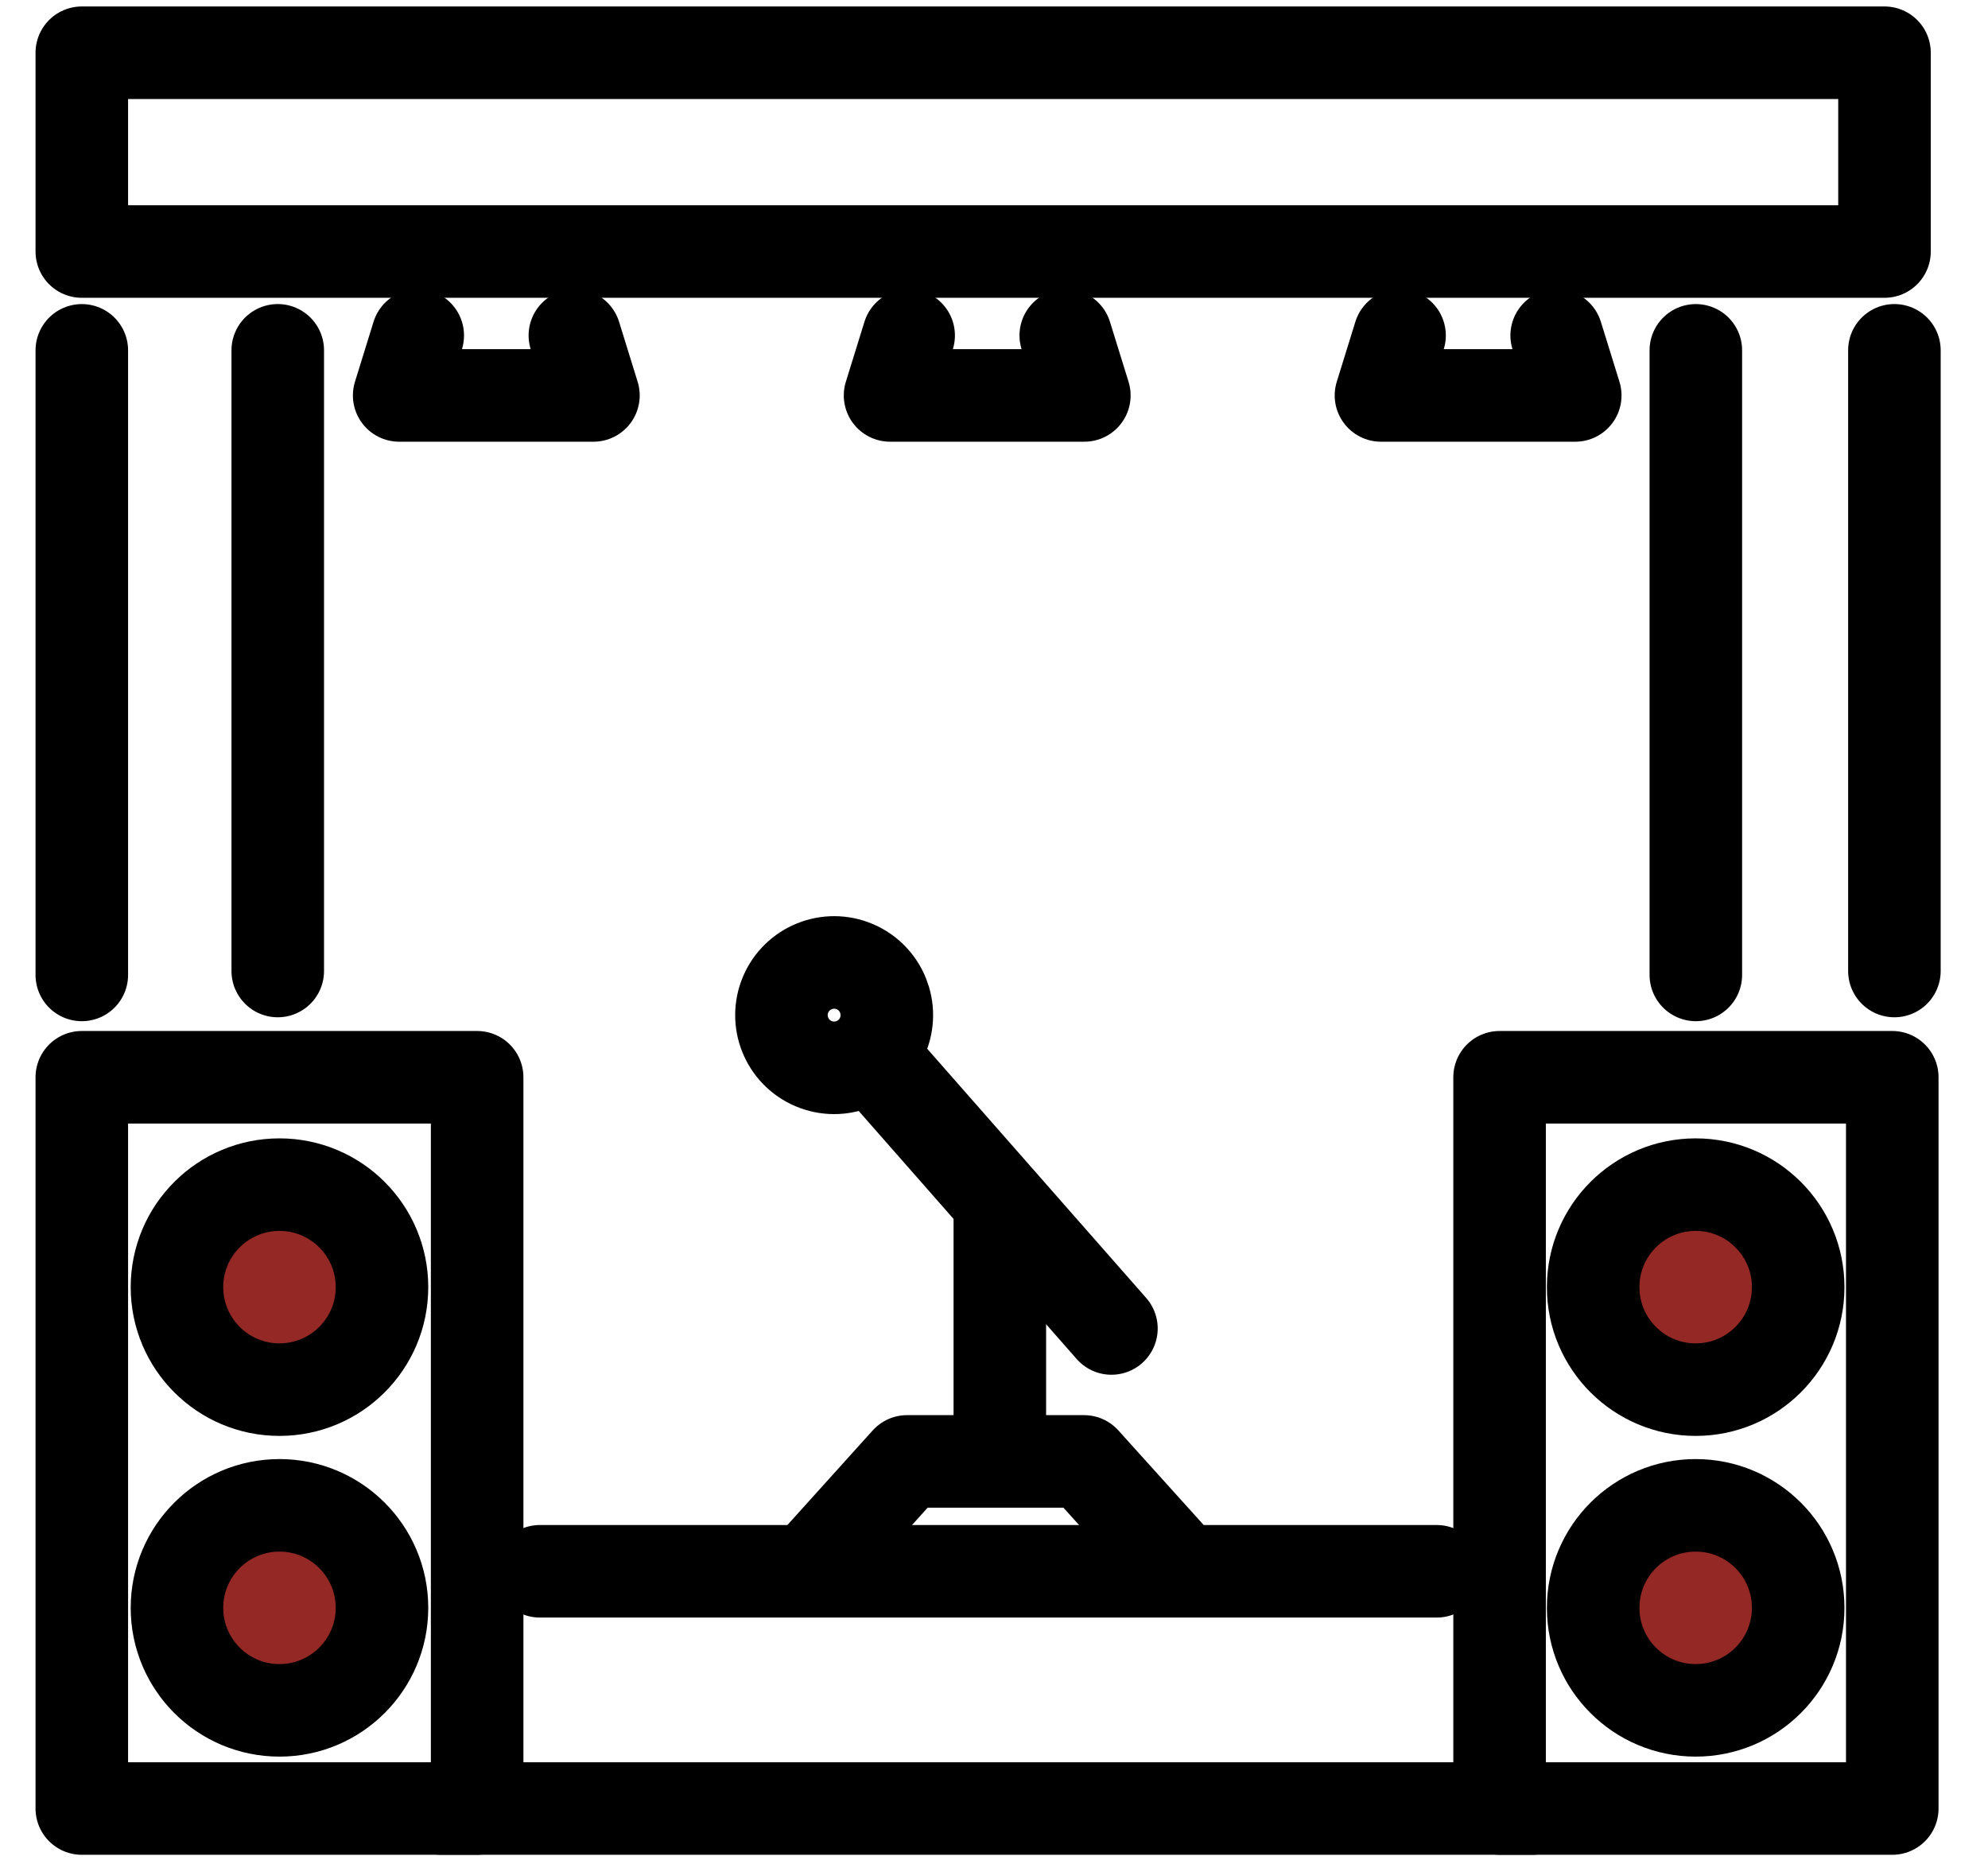
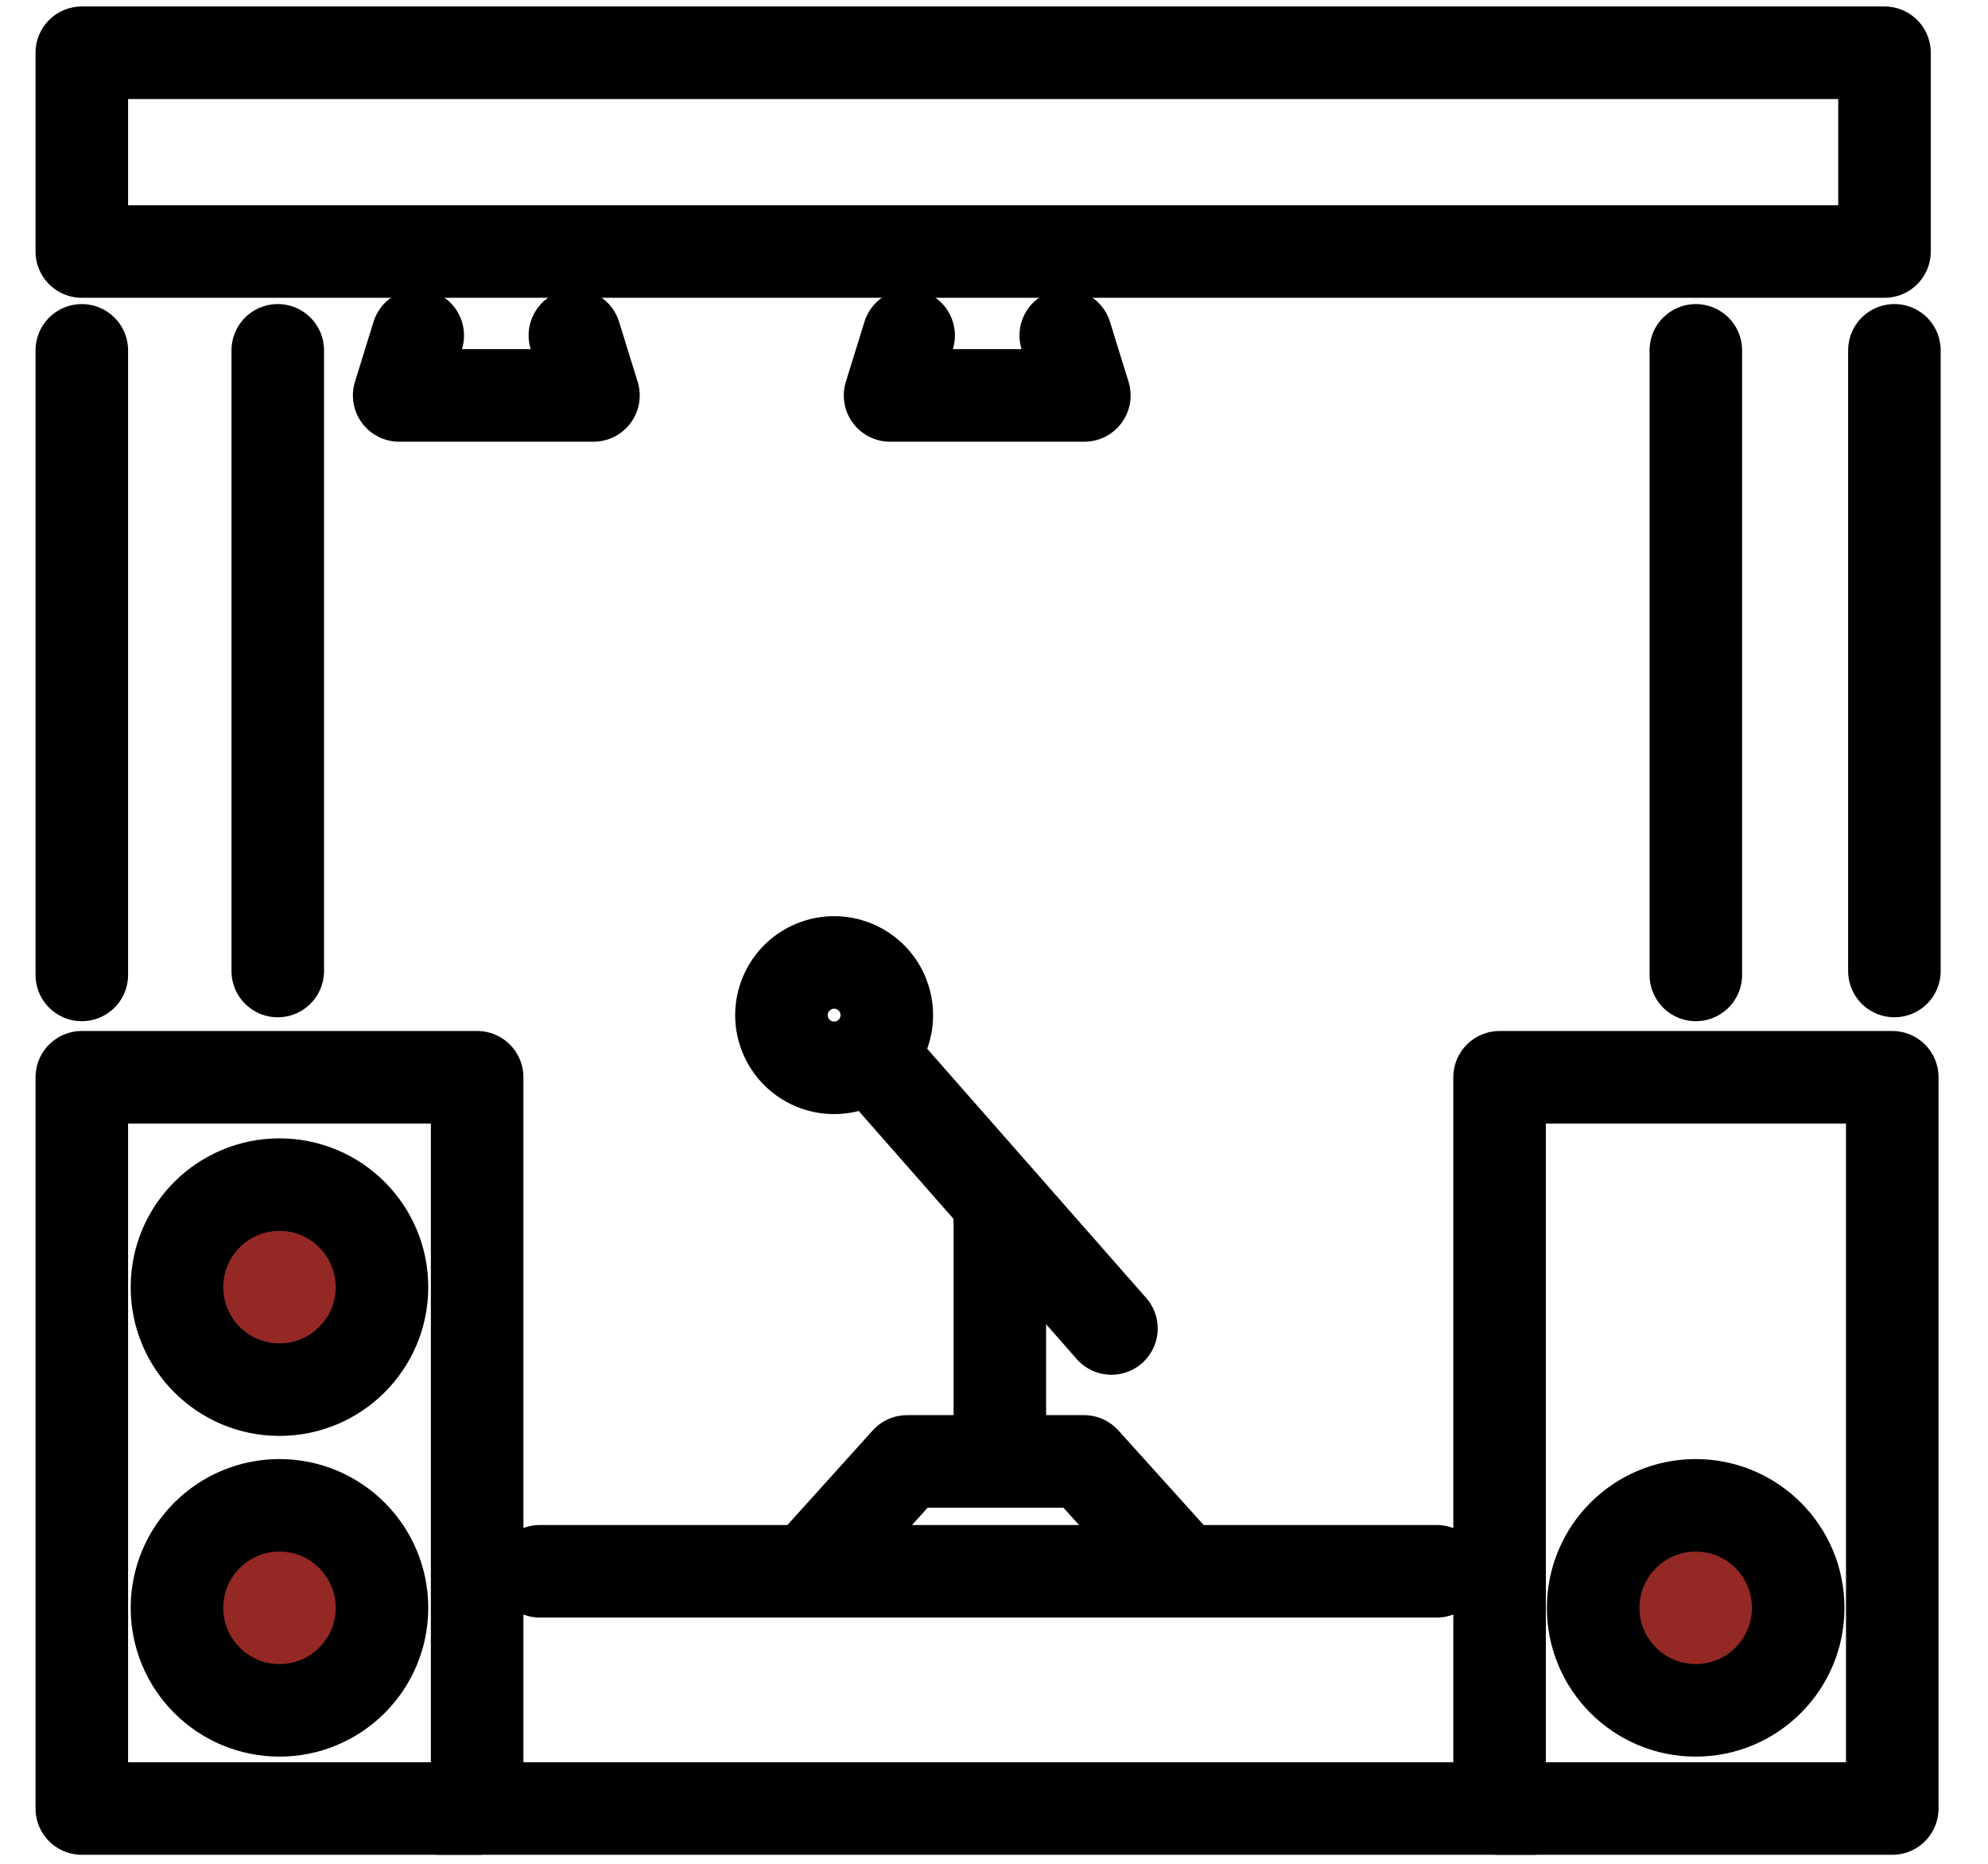
<svg xmlns="http://www.w3.org/2000/svg" width="100%" height="100%" viewBox="0 0 160 150" version="1.1" xml:space="preserve" style="fill-rule:evenodd;clip-rule:evenodd;stroke-linecap:round;stroke-linejoin:round;">
  <g id="icon-slider-technik.svg" transform="matrix(1.064,0,0,1.064,80,75)">
    <g transform="matrix(1,0,0,1,-72.5,-70)">
      <g transform="matrix(-1,0,0,-1,113.195,136.307)">
        <path d="M0,0L82.526,0" style="fill:none;fill-rule:nonzero;stroke:black;stroke-width:7px;" />
      </g>
      <g transform="matrix(1,0,0,-1,38.15,118.363)">
        <path d="M0,0L67.836,0" style="fill:none;fill-rule:nonzero;stroke:black;stroke-width:7px;" />
      </g>
      <g transform="matrix(0,1,-1,0,41.796,49.484)">
        <path d="M-23.474,23.474L23.474,23.474" style="fill:none;fill-rule:nonzero;stroke:black;stroke-width:7px;" />
      </g>
      <g transform="matrix(0,-1,1,0,-20.121,49.633)">
        <path d="M-23.621,23.621L23.621,23.621" style="fill:none;fill-rule:nonzero;stroke:black;stroke-width:7px;" />
      </g>
      <g transform="matrix(0,1,-1,0,164.082,49.484)">
        <path d="M-23.474,23.474L23.474,23.474" style="fill:none;fill-rule:nonzero;stroke:black;stroke-width:7px;" />
      </g>
      <g transform="matrix(0,-1,1,0,101.967,49.633)">
        <path d="M-23.621,23.621L23.621,23.621" style="fill:none;fill-rule:nonzero;stroke:black;stroke-width:7px;" />
      </g>
      <g transform="matrix(1,0,0,-1,-42.846,316.877)">
        <path d="M128.846,199.405L122.154,206.825L108.771,206.825L102.08,199.405" style="fill:none;fill-rule:nonzero;stroke:black;stroke-width:7px;" />
      </g>
      <g transform="matrix(0,-1,1,0,63.155,100.216)">
        <path d="M-9.786,9.786L9.786,9.786" style="fill:none;fill-rule:nonzero;stroke:black;stroke-width:7px;" />
      </g>
      <g transform="matrix(0.66,0.751,-0.751,0.66,74.119,76.194)">
        <path d="M-4.64,10.259L22.68,10.259" style="fill:none;fill-rule:nonzero;stroke:black;stroke-width:7px;" />
      </g>
      <g transform="matrix(-0.392,0.92,-0.92,-0.392,225.682,36.761)">
        <circle cx="101.153" cy="136.546" r="3.985" style="fill:none;stroke:black;stroke-width:7px;" />
      </g>
      <g transform="matrix(1,0,0,-1,110.743,136.307)">
        <rect x="0" y="0" width="29.704" height="55.312" style="fill:none;stroke:black;stroke-width:7px;" />
      </g>
      <g transform="matrix(0,1,-1,0,295.628,-116.691)">
-         <ellipse cx="213.561" cy="170.052" rx="7.753" ry="7.754" style="fill:rgb(148,40,37);stroke:black;stroke-width:7px;" />
-       </g>
+         </g>
      <g transform="matrix(0,1,-1,0,338.436,-92.433)">
        <ellipse cx="213.561" cy="212.86" rx="7.753" ry="7.754" style="fill:rgb(148,40,37);stroke:black;stroke-width:7px;" />
      </g>
      <g transform="matrix(0,1,-1,0,188.504,72.814)">
        <ellipse cx="24.056" cy="170.052" rx="7.753" ry="7.754" style="fill:rgb(148,40,37);stroke:black;stroke-width:7px;" />
      </g>
      <g transform="matrix(0,1,-1,0,231.312,97.072)">
        <ellipse cx="24.056" cy="212.86" rx="7.753" ry="7.754" style="fill:rgb(148,40,37);stroke:black;stroke-width:7px;" />
      </g>
      <g transform="matrix(1,0,0,-1,3.5,136.307)">
        <rect x="0" y="0" width="29.904" height="55.312" style="fill:none;stroke:black;stroke-width:7px;" />
      </g>
      <g transform="matrix(1,0,0,-1,3.5,18.537)">
        <rect x="0" y="0" width="136.359" height="15.037" style="fill:none;stroke:black;stroke-width:7px;" />
      </g>
      <g transform="matrix(1,0,0,-1,-18.463,78.076)">
        <path d="M59.259,53.19L60.664,48.654L45.969,48.654L47.374,53.19" style="fill:none;fill-rule:nonzero;stroke:black;stroke-width:7px;" />
      </g>
      <g transform="matrix(1,0,0,-1,-47.049,78.076)">
        <path d="M124.977,53.19L126.383,48.654L111.687,48.654L113.093,53.19" style="fill:none;fill-rule:nonzero;stroke:black;stroke-width:7px;" />
      </g>
      <g transform="matrix(1,0,0,-1,-75.635,78.076)">
-         <path d="M190.696,53.19L192.102,48.654L177.406,48.654L178.812,53.19" style="fill:none;fill-rule:nonzero;stroke:black;stroke-width:7px;" />
-       </g>
+         </g>
    </g>
  </g>
</svg>